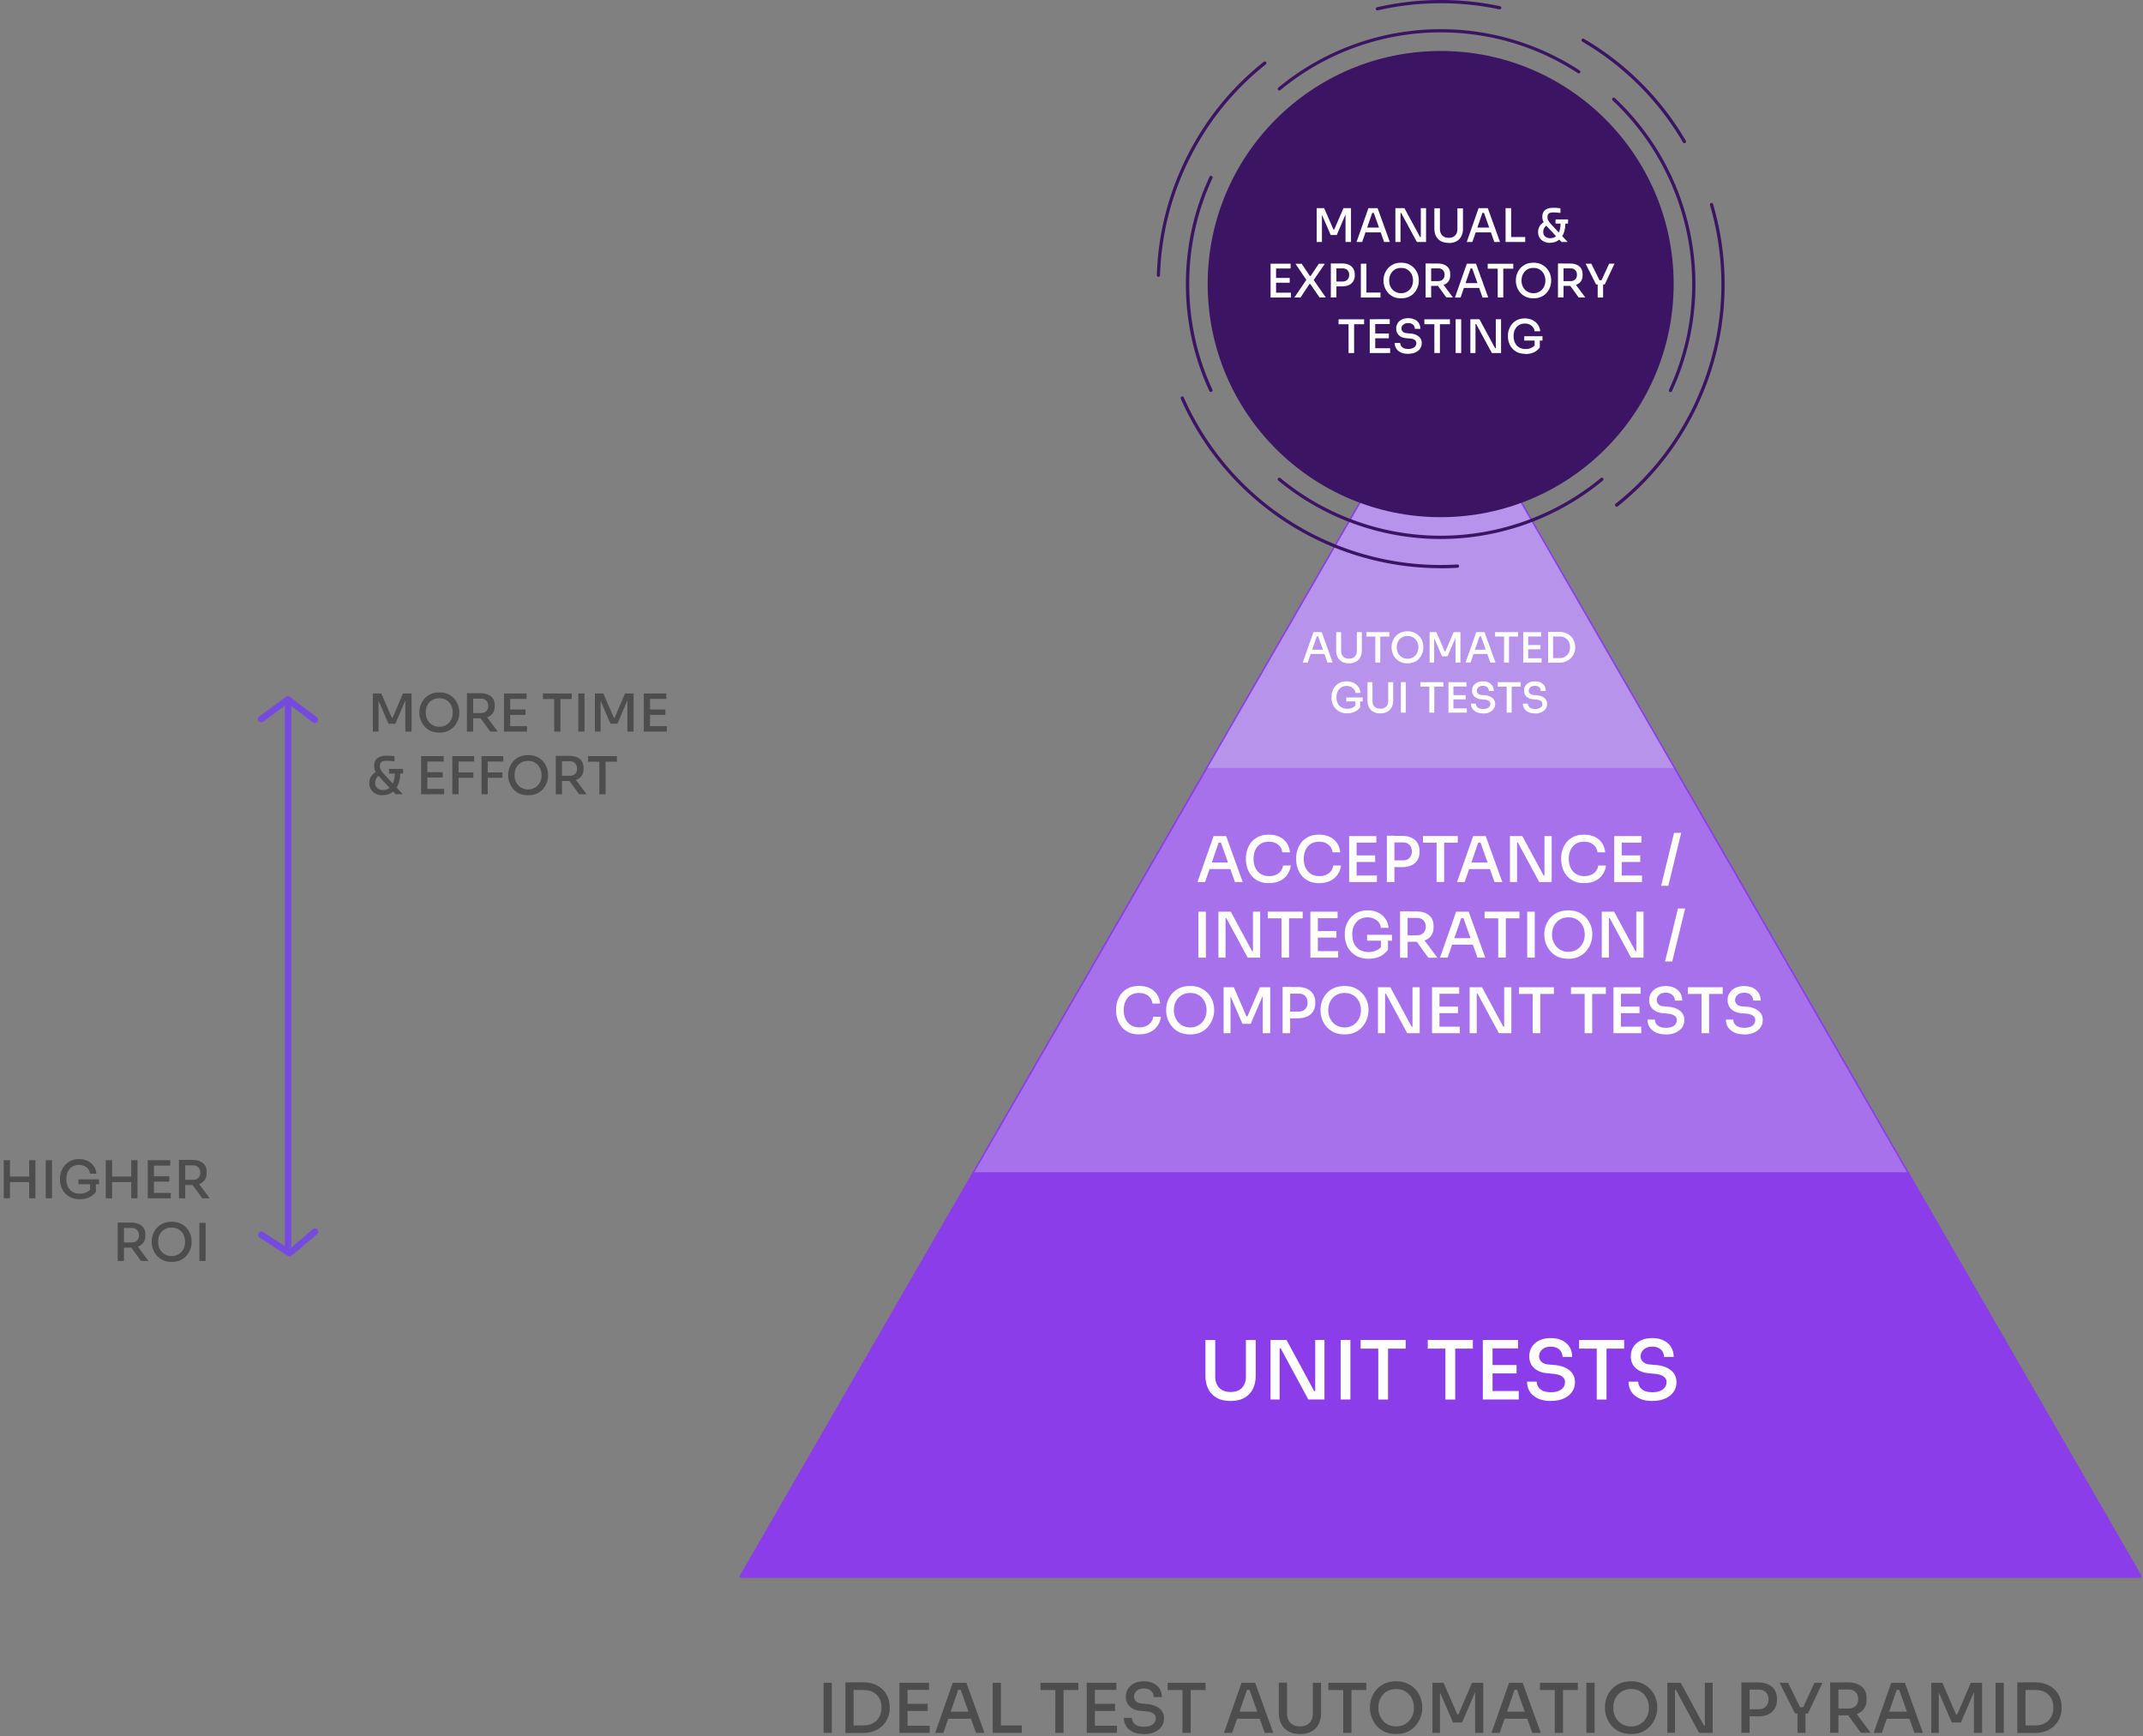
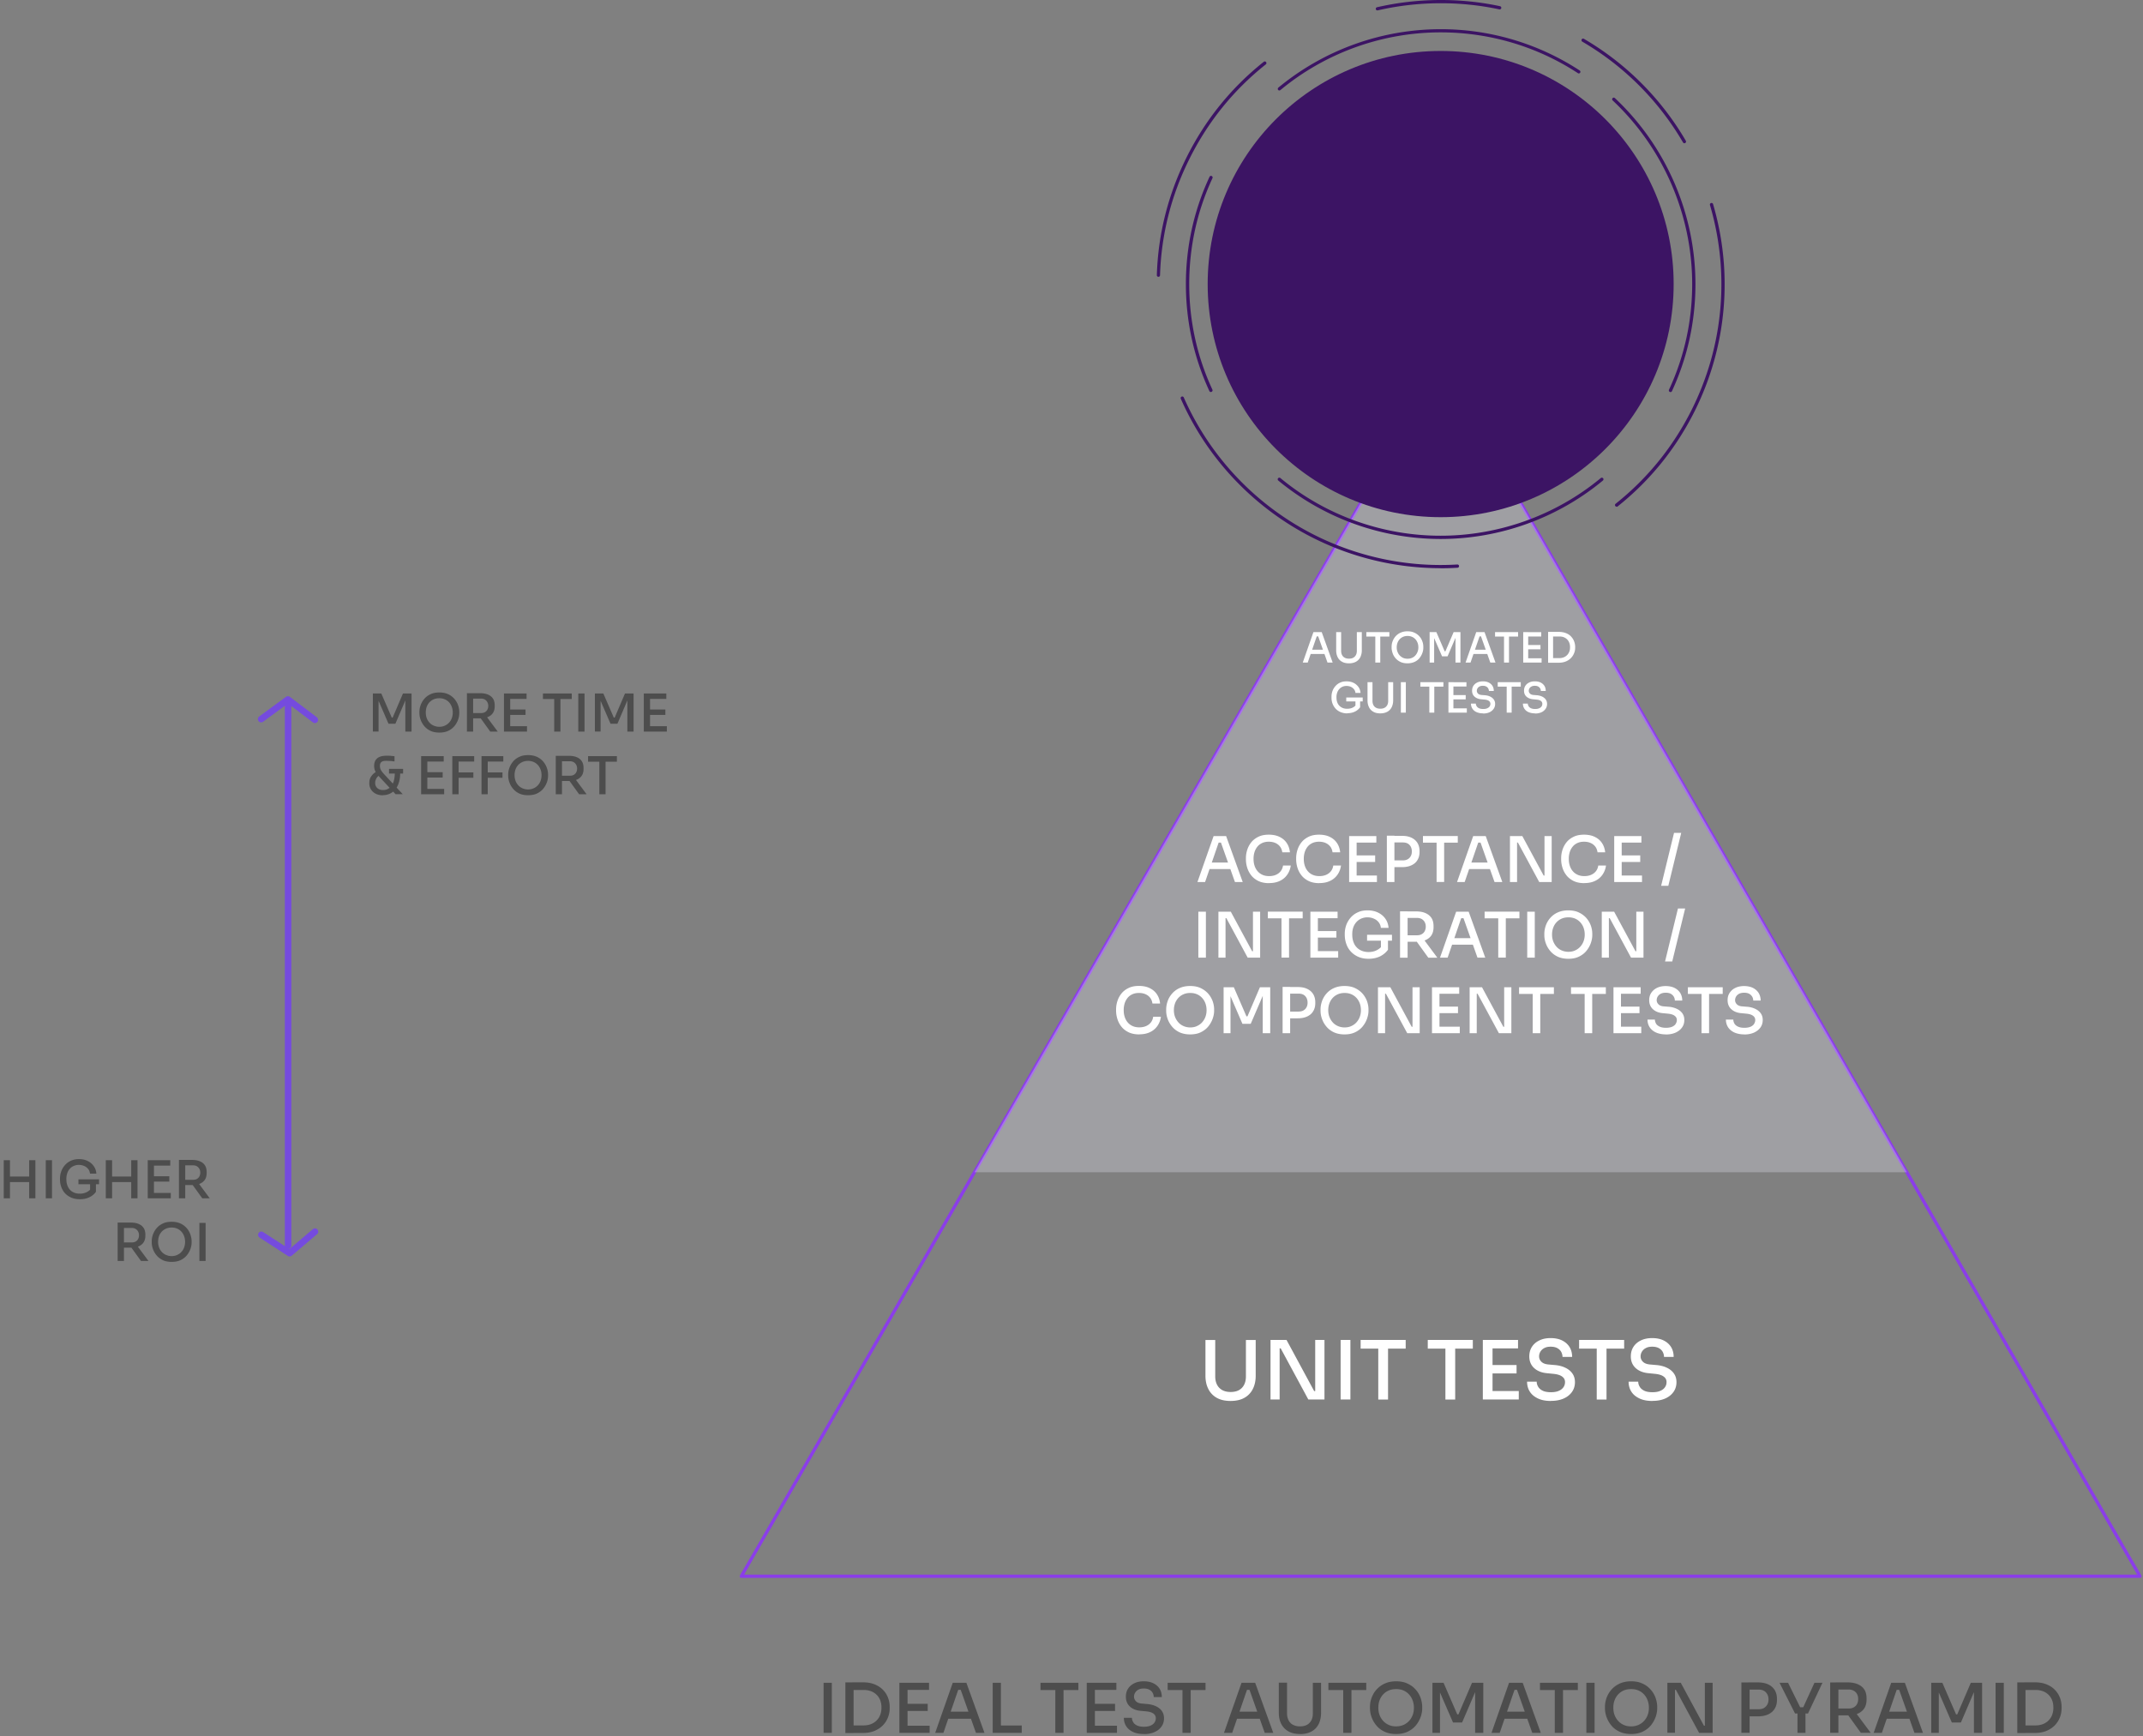
<svg xmlns="http://www.w3.org/2000/svg" width="500" height="405" fill="none">
  <rect width="100%" height="100%" fill="#808080" stroke="none" />
-   <path d="M336.133 84.988 499.3 367.726H172.965L336.133 84.988Z" fill="#8B3DE9" />
  <path d="M499.3 368.107H172.964a.37.37 0 0 1-.328-.19.377.377 0 0 1 0-.381L335.804 84.799c.138-.242.518-.242.657 0l163.168 282.737a.377.377 0 0 1 0 .381.373.373 0 0 1-.329.19Zm-325.696-.761h325.022L336.132 85.75 173.621 367.346h-.017Z" fill="#8B3DE9" />
  <path opacity=".31" d="m336.133 84.988-108.79 188.486h217.58L336.133 84.988Z" fill="#E6E5F2" />
-   <path d="m336.133 84.988 54.36 94.183H281.772l54.361-94.183Z" fill="#B793EC" />
  <path d="M287.115 326.835c-1.279 0-2.351-.242-3.216-.726a4.82 4.82 0 0 1-1.971-2.058c-.449-.883-.674-1.92-.674-3.097v-8.337h2.282v8.528c0 .709.139 1.332.415 1.885.277.554.692.969 1.21 1.263.519.294 1.194.449 1.954.449.761 0 1.418-.138 1.954-.432a2.936 2.936 0 0 0 1.21-1.263c.277-.553.415-1.176.415-1.902v-8.528h2.283v8.337c0 1.177-.225 2.214-.675 3.097a4.81 4.81 0 0 1-1.971 2.058c-.864.484-1.936.726-3.233.726h.017ZM296.435 326.491v-13.889h3.734l6.45 11.935h.622l-.38.345v-12.28h2.161v13.889h-3.769l-6.45-11.935h-.622l.38-.346v12.281h-2.126ZM312.791 326.491v-13.889h2.282v13.889h-2.282ZM317.46 314.625v-2.023h10.512v2.023H317.46Zm4.115 11.883v-12.263h2.282v12.263h-2.282ZM333.125 314.625v-2.023h10.512v2.023h-10.512Zm4.115 11.883v-12.263h2.282v12.263h-2.282ZM345.972 326.491v-13.889h2.265v13.889h-2.265Zm1.884-11.918v-1.971h6.329v1.971h-6.329Zm0 5.847v-1.972h5.983v1.972h-5.983Zm0 6.071v-1.972h6.501v1.972h-6.501ZM361.844 326.836c-1.193 0-2.196-.19-3.026-.588-.83-.398-1.469-.917-1.884-1.592-.433-.674-.64-1.453-.64-2.317h2.248c0 .397.103.778.328 1.159.208.38.571.691 1.038.934.484.242 1.141.363 1.953.363.744 0 1.366-.104 1.85-.329.485-.207.848-.501 1.09-.865.242-.363.346-.743.346-1.176 0-.536-.225-.969-.692-1.297-.45-.329-1.141-.536-2.058-.623l-1.383-.138c-1.279-.104-2.299-.502-3.06-1.194-.761-.692-1.141-1.608-1.141-2.733 0-.865.207-1.608.622-2.248.415-.64.986-1.125 1.746-1.488.744-.363 1.626-.536 2.611-.536.986 0 1.902.173 2.646.536.743.363 1.331.865 1.746 1.522.415.658.622 1.436.622 2.335h-2.247c0-.397-.104-.795-.294-1.158-.19-.364-.502-.658-.899-.883-.398-.224-.934-.346-1.556-.346-.623 0-1.107.104-1.505.329a2.222 2.222 0 0 0-.899.83c-.207.346-.311.71-.311 1.107 0 .467.173.882.536 1.246.363.363.899.571 1.643.64l1.365.121c.969.069 1.816.277 2.542.622.709.329 1.28.779 1.677 1.35.398.553.605 1.228.605 2.023 0 .865-.224 1.626-.691 2.284-.467.657-1.107 1.176-1.937 1.539-.83.363-1.798.554-2.922.554l-.069.017ZM368.432 314.625v-2.023h10.512v2.023h-10.512Zm4.115 11.883v-12.263h2.282v12.263h-2.282ZM385.532 326.836c-1.193 0-2.196-.19-3.026-.588-.83-.398-1.47-.917-1.885-1.592-.432-.674-.64-1.453-.64-2.317h2.248c0 .397.104.778.329 1.159.207.38.57.691 1.037.934.484.242 1.141.363 1.954.363.743 0 1.366-.104 1.85-.329.484-.207.847-.501 1.089-.865.242-.363.346-.743.346-1.176 0-.536-.225-.969-.692-1.297-.449-.329-1.141-.536-2.057-.623l-1.383-.138c-1.28-.104-2.3-.502-3.061-1.194-.76-.692-1.141-1.608-1.141-2.733 0-.865.208-1.608.623-2.248.415-.64.985-1.125 1.746-1.488.743-.363 1.625-.536 2.611-.536.985 0 1.902.173 2.645.536.744.363 1.331.865 1.746 1.522.415.658.623 1.436.623 2.335h-2.248c0-.397-.104-.795-.294-1.158-.19-.364-.501-.658-.899-.883-.398-.224-.934-.346-1.556-.346s-1.107.104-1.504.329a2.216 2.216 0 0 0-.899.83 2.1 2.1 0 0 0-.312 1.107c0 .467.173.882.536 1.246.364.363.9.571 1.643.64l1.366.121c.968.069 1.815.277 2.542.622.709.329 1.279.779 1.677 1.35.397.553.605 1.228.605 2.023 0 .865-.225 1.626-.692 2.284-.467.657-1.106 1.176-1.936 1.539-.83.363-1.798.554-2.922.554l-.069.017ZM279.386 205.775l3.769-10.724h2.922l3.873 10.724h-1.815l-3.389-9.548.726.346h-1.781l.761-.346-3.285 9.548h-1.781Zm2.438-3.027.553-1.522h4.495l.571 1.522h-5.619ZM296.106 206.035c-.985 0-1.815-.173-2.507-.502-.692-.346-1.245-.778-1.677-1.332a5.416 5.416 0 0 1-.934-1.798 6.571 6.571 0 0 1-.294-1.869v-.328c0-.657.104-1.315.312-1.955.207-.64.518-1.228.951-1.764.432-.536.985-.951 1.659-1.28.675-.329 1.487-.484 2.421-.484.934 0 1.815.173 2.507.519.709.346 1.262.813 1.677 1.435.415.623.657 1.332.744 2.162h-1.781c-.087-.553-.26-1.003-.553-1.366a2.794 2.794 0 0 0-1.107-.83c-.45-.191-.951-.277-1.504-.277-.554 0-1.09.104-1.539.311-.45.208-.813.485-1.107.848a3.85 3.85 0 0 0-.674 1.262 5.202 5.202 0 0 0-.225 1.592c0 .571.069 1.072.225 1.557.156.484.38.916.692 1.279.311.381.691.658 1.141.865.449.208.985.312 1.573.312.865 0 1.591-.208 2.179-.64.588-.433.951-1.038 1.072-1.834h1.798a4.794 4.794 0 0 1-.761 2.059 4.31 4.31 0 0 1-1.694 1.487c-.709.363-1.574.554-2.594.554v.017ZM307.829 206.035c-.986 0-1.816-.173-2.507-.502-.692-.346-1.245-.778-1.677-1.332a5.398 5.398 0 0 1-.934-1.798 6.571 6.571 0 0 1-.294-1.869v-.328c0-.657.104-1.315.311-1.955.208-.64.519-1.228.951-1.764.432-.536.986-.951 1.66-1.28.674-.329 1.487-.484 2.421-.484.933 0 1.815.173 2.507.519.709.346 1.262.813 1.677 1.435.415.623.657 1.332.743 2.162h-1.781c-.086-.553-.259-1.003-.553-1.366a2.797 2.797 0 0 0-1.106-.83c-.45-.191-.951-.277-1.505-.277-.553 0-1.089.104-1.538.311-.45.208-.813.485-1.107.848a3.83 3.83 0 0 0-.674 1.262 5.202 5.202 0 0 0-.225 1.592c0 .571.069 1.072.225 1.557.155.484.38.916.691 1.279a3.12 3.12 0 0 0 1.141.865c.45.208.986.312 1.574.312.864 0 1.591-.208 2.178-.64.588-.433.951-1.038 1.072-1.834h1.799a4.794 4.794 0 0 1-.761 2.059 4.305 4.305 0 0 1-1.695 1.487c-.709.363-1.573.554-2.593.554v.017ZM314.779 205.775v-10.724h1.747v10.724h-1.747Zm1.453-9.202v-1.522h4.893v1.522h-4.893Zm0 4.514v-1.522h4.616v1.522h-4.616Zm0 4.688v-1.522h5.031v1.522h-5.031ZM323.58 205.776v-10.811h1.764v10.811h-1.764Zm1.47-3.512v-1.539h2.23c.467 0 .865-.087 1.176-.277a1.73 1.73 0 0 0 .709-.744c.173-.311.242-.674.242-1.072s-.087-.779-.242-1.09c-.173-.311-.398-.571-.709-.744-.311-.173-.692-.259-1.176-.259h-2.23v-1.54h2.023c.899 0 1.642.139 2.247.433.606.294 1.072.692 1.401 1.228.311.519.484 1.142.484 1.868v.242c0 .709-.156 1.332-.484 1.868-.311.536-.778.934-1.401 1.228-.622.294-1.365.433-2.247.433h-2.023v-.035ZM332 196.592v-1.557h8.126v1.557H332Zm3.181 9.167v-9.461h1.764v9.461h-1.764ZM339.954 205.775l3.769-10.724h2.922l3.873 10.724h-1.815l-3.389-9.548.726.346h-1.781l.761-.346-3.285 9.548h-1.781Zm2.438-3.027.553-1.522h4.496l.57 1.522h-5.619ZM352.299 205.775v-10.724h2.887l4.98 9.219h.484l-.294.26v-9.479h1.677v10.724h-2.905l-4.979-9.219h-.484l.294-.26v9.479h-1.66ZM369.658 206.035c-.986 0-1.816-.173-2.507-.502-.692-.346-1.245-.778-1.677-1.332a5.398 5.398 0 0 1-.934-1.798 6.571 6.571 0 0 1-.294-1.869v-.328c0-.657.104-1.315.311-1.955.208-.64.519-1.228.951-1.764.433-.536.986-.951 1.66-1.28.674-.329 1.487-.484 2.421-.484.933 0 1.815.173 2.507.519.709.346 1.262.813 1.677 1.435.415.623.657 1.332.743 2.162h-1.78c-.087-.553-.26-1.003-.554-1.366a2.797 2.797 0 0 0-1.106-.83c-.45-.191-.951-.277-1.505-.277-.553 0-1.089.104-1.538.311-.45.208-.813.485-1.107.848a3.83 3.83 0 0 0-.674 1.262 5.202 5.202 0 0 0-.225 1.592c0 .571.069 1.072.225 1.557.155.484.38.916.691 1.279.312.381.692.658 1.142.865.449.208.985.312 1.573.312.864 0 1.591-.208 2.179-.64.587-.433.95-1.038 1.071-1.834h1.799a4.794 4.794 0 0 1-.761 2.059 4.305 4.305 0 0 1-1.695 1.487c-.708.363-1.573.554-2.593.554v.017ZM376.626 205.775v-10.724h1.746v10.724h-1.746Zm1.452-9.202v-1.522h4.893v1.522h-4.893Zm0 4.514v-1.522h4.617v1.522h-4.617Zm0 4.688v-1.522h5.032v1.522h-5.032ZM387.571 206.659l3.009-12.35h1.677l-3.009 12.35h-1.677ZM279.594 223.419v-10.724h1.763v10.724h-1.763ZM284.279 223.419v-10.724h2.888l4.979 9.22h.484l-.293.259v-9.479h1.677v10.724h-2.905l-4.98-9.219h-.484l.294-.259v9.478h-1.66ZM295.812 214.236v-1.556h8.126v1.556h-8.126Zm3.181 9.168v-9.462h1.764v9.462h-1.764ZM305.736 223.419v-10.724h1.747v10.724h-1.747Zm1.453-9.202v-1.522h4.893v1.522h-4.893Zm0 4.515v-1.522h4.616v1.522h-4.616Zm0 4.687v-1.522h5.031v1.522h-5.031ZM319.326 223.678c-.882 0-1.66-.139-2.351-.433a5.238 5.238 0 0 1-1.747-1.193 4.955 4.955 0 0 1-1.089-1.782 6.283 6.283 0 0 1-.38-2.145v-.328c0-.675.121-1.332.346-1.989a5.763 5.763 0 0 1 1.037-1.747 4.796 4.796 0 0 1 1.677-1.228c.657-.312 1.418-.45 2.265-.45.917 0 1.729.173 2.438.519.709.346 1.297.83 1.712 1.435.432.606.674 1.315.743 2.128h-1.798a2.428 2.428 0 0 0-.536-1.332 2.85 2.85 0 0 0-1.124-.83 3.715 3.715 0 0 0-1.469-.294 3.64 3.64 0 0 0-1.453.294c-.432.19-.812.467-1.124.813a3.702 3.702 0 0 0-.726 1.245c-.173.484-.242 1.021-.242 1.626 0 .675.087 1.263.277 1.764.173.502.432.934.778 1.28.328.346.726.606 1.193.796a4.35 4.35 0 0 0 1.539.277c.778 0 1.452-.156 2.04-.485.588-.328 1.02-.726 1.314-1.245l-.45 1.712v-2.992h1.643v2.474c-.484.674-1.107 1.176-1.867 1.556-.761.364-1.66.554-2.663.554h.017Zm-.363-4.221v-1.383h5.81v1.383h-5.81ZM326.657 223.42v-10.811h1.764v10.811h-1.764Zm1.193-3.736v-1.488h2.784c.415 0 .778-.086 1.089-.259a1.71 1.71 0 0 0 .692-.709c.155-.312.242-.658.242-1.055 0-.398-.087-.744-.242-1.038-.156-.312-.398-.536-.692-.727a2.204 2.204 0 0 0-1.089-.259h-2.784v-1.522h2.559c.83 0 1.539.121 2.144.38.605.26 1.072.623 1.418 1.125.329.501.501 1.141.501 1.919v.243c0 .778-.172 1.418-.501 1.92-.346.501-.813.864-1.418 1.124-.605.242-1.314.363-2.144.363h-2.559v-.017Zm5.395 3.736-3.406-4.722h2.005l3.51 4.722h-2.109ZM335.977 223.419l3.769-10.724h2.922l3.873 10.724h-1.816l-3.388-9.548.726.346h-1.781l.761-.346-3.286 9.548H335.977Zm2.437-3.027.554-1.522h4.495l.571 1.522h-5.62ZM346.386 214.236v-1.556h8.126v1.556h-8.126Zm3.181 9.168v-9.462h1.764v9.462h-1.764ZM356.327 223.419v-10.724h1.764v10.724h-1.764ZM365.923 223.678c-.968 0-1.798-.173-2.507-.502-.709-.346-1.279-.778-1.746-1.349a5.671 5.671 0 0 1-1.02-1.799 5.579 5.579 0 0 1-.329-1.851v-.328c0-.64.121-1.298.346-1.938a5.392 5.392 0 0 1 1.038-1.764 5.016 5.016 0 0 1 1.746-1.28c.691-.311 1.521-.484 2.455-.484.934 0 1.764.155 2.455.484.692.329 1.28.761 1.747 1.28a5.776 5.776 0 0 1 1.054 1.764c.225.64.346 1.298.346 1.938v.328c0 .588-.121 1.211-.346 1.851a6.018 6.018 0 0 1-1.02 1.799c-.449.554-1.037 1.003-1.746 1.349-.709.346-1.539.502-2.49.502h.017Zm0-1.626c.588 0 1.124-.104 1.591-.329a3.557 3.557 0 0 0 1.21-.882c.329-.38.588-.796.761-1.28.173-.484.259-.986.259-1.522a4.62 4.62 0 0 0-.259-1.574 3.809 3.809 0 0 0-.761-1.28 3.534 3.534 0 0 0-1.193-.865c-.467-.207-1.003-.311-1.59-.311-.588 0-1.124.104-1.591.311a3.523 3.523 0 0 0-1.21.865 3.809 3.809 0 0 0-.761 1.28 4.62 4.62 0 0 0-.26 1.574c0 .536.087 1.055.26 1.522.173.467.432.9.761 1.28a3.4 3.4 0 0 0 1.21.882 3.894 3.894 0 0 0 1.591.329h-.018ZM373.722 223.419v-10.724h2.887l4.98 9.22h.484l-.294.259v-9.479h1.677v10.724h-2.905l-4.979-9.219h-.484l.294-.259v9.478h-1.66ZM388.487 224.303l3.009-12.35h1.677l-3.009 12.35h-1.677ZM265.813 241.32c-.985 0-1.815-.173-2.507-.502-.691-.345-1.245-.778-1.677-1.331a5.43 5.43 0 0 1-.934-1.799 6.57 6.57 0 0 1-.294-1.868v-.329c0-.657.104-1.315.312-1.955.207-.64.518-1.228.951-1.764.432-.536.985-.951 1.659-1.28.675-.329 1.487-.484 2.421-.484.934 0 1.816.173 2.507.519.709.346 1.262.813 1.677 1.435.415.623.657 1.332.744 2.163h-1.781c-.087-.554-.259-1.004-.553-1.367a2.794 2.794 0 0 0-1.107-.83c-.45-.19-.951-.277-1.504-.277-.554 0-1.09.104-1.539.311-.45.208-.813.485-1.107.848a3.844 3.844 0 0 0-.674 1.263 5.191 5.191 0 0 0-.225 1.591c0 .571.069 1.072.225 1.557.156.484.38.916.692 1.28.311.38.691.657 1.141.865.449.207.985.311 1.573.311.865 0 1.591-.208 2.179-.64.588-.433.951-1.038 1.072-1.834h1.798a4.794 4.794 0 0 1-.761 2.059 4.31 4.31 0 0 1-1.694 1.487c-.709.364-1.574.554-2.594.554v.017ZM277.692 241.322c-.968 0-1.798-.173-2.507-.501-.709-.346-1.28-.779-1.747-1.349a5.702 5.702 0 0 1-1.02-1.799 5.602 5.602 0 0 1-.328-1.851v-.329c0-.64.121-1.297.346-1.937.224-.64.57-1.228 1.037-1.764a5.022 5.022 0 0 1 1.746-1.28c.692-.312 1.522-.485 2.456-.485.933 0 1.763.156 2.455.485a5.504 5.504 0 0 1 1.746 1.28 5.76 5.76 0 0 1 1.055 1.764c.225.64.346 1.297.346 1.937v.329c0 .588-.121 1.211-.346 1.851a6.052 6.052 0 0 1-1.02 1.799c-.45.553-1.038 1.003-1.747 1.349-.709.346-1.538.501-2.489.501h.017Zm0-1.626c.588 0 1.124-.103 1.591-.328a3.604 3.604 0 0 0 1.21-.882c.328-.381.588-.796.761-1.28a4.47 4.47 0 0 0 .259-1.523c0-.57-.086-1.089-.259-1.574a3.835 3.835 0 0 0-.761-1.28 3.528 3.528 0 0 0-1.193-.864c-.467-.208-1.003-.312-1.591-.312-.588 0-1.124.104-1.591.312a3.54 3.54 0 0 0-1.21.864 3.835 3.835 0 0 0-.761 1.28 4.629 4.629 0 0 0-.259 1.574c0 .537.086 1.056.259 1.523.173.467.433.899.761 1.28.329.38.744.674 1.21.882a3.91 3.91 0 0 0 1.591.328h-.017ZM285.489 241.044V230.32h2.386l2.94 6.781h.242l2.904-6.781h2.404v10.724h-1.747v-9.15l.173.035-2.974 6.919h-1.936l-2.991-6.919.207-.035v9.15h-1.608ZM299.253 241.045v-10.811h1.764v10.811h-1.764Zm1.47-3.511v-1.54h2.23c.467 0 .865-.086 1.176-.276.311-.173.553-.433.709-.744.173-.312.242-.675.242-1.073a2.47 2.47 0 0 0-.242-1.089c-.173-.312-.398-.571-.709-.744-.311-.173-.692-.26-1.176-.26h-2.23v-1.539h2.023c.899 0 1.642.138 2.247.432s1.072.692 1.401 1.228c.311.519.484 1.142.484 1.869v.242c0 .709-.156 1.332-.484 1.868-.311.536-.778.934-1.401 1.228-.622.294-1.366.432-2.247.432h-2.023v-.034ZM313.708 241.322c-.969 0-1.799-.173-2.508-.501-.708-.346-1.279-.779-1.746-1.349a5.682 5.682 0 0 1-1.02-1.799 5.579 5.579 0 0 1-.329-1.851v-.329c0-.64.121-1.297.346-1.937a5.392 5.392 0 0 1 1.038-1.764 5.013 5.013 0 0 1 1.746-1.28c.692-.312 1.522-.485 2.455-.485.934 0 1.764.156 2.455.485.692.328 1.28.761 1.747 1.28a5.756 5.756 0 0 1 1.054 1.764c.225.64.346 1.297.346 1.937v.329c0 .588-.121 1.211-.346 1.851a6.008 6.008 0 0 1-1.02 1.799c-.449.553-1.037 1.003-1.746 1.349-.709.346-1.539.501-2.49.501h.018Zm0-1.626c.587 0 1.123-.103 1.59-.328a3.597 3.597 0 0 0 1.211-.882c.328-.381.587-.796.76-1.28.173-.485.26-.986.26-1.523 0-.57-.087-1.089-.26-1.574a3.833 3.833 0 0 0-.76-1.28 3.532 3.532 0 0 0-1.194-.864c-.466-.208-1.002-.312-1.59-.312-.588 0-1.124.104-1.591.312a3.53 3.53 0 0 0-1.21.864 3.819 3.819 0 0 0-.761 1.28 4.629 4.629 0 0 0-.259 1.574c0 .537.086 1.056.259 1.523.173.467.432.899.761 1.28.328.38.743.674 1.21.882a3.91 3.91 0 0 0 1.591.328h-.017ZM321.505 241.044V230.32h2.887l4.98 9.22h.484l-.294.259v-9.479h1.677v10.724h-2.904l-4.98-9.219h-.484l.294-.259v9.478h-1.66ZM334.109 241.044V230.32h1.747v10.724h-1.747Zm1.453-9.202v-1.522h4.893v1.522h-4.893Zm0 4.515v-1.522h4.616v1.522h-4.616Zm0 4.687v-1.522h5.031v1.522h-5.031ZM342.893 241.044V230.32h2.887l4.98 9.22h.484l-.294.259v-9.479h1.677v10.724h-2.905l-4.979-9.219h-.485l.294-.259v9.478H342.893ZM354.426 231.877v-1.557h8.126v1.557h-8.126Zm3.181 9.167v-9.461h1.764v9.461h-1.764ZM366.546 231.877v-1.557h8.126v1.557h-8.126Zm3.181 9.167v-9.461h1.764v9.461h-1.764ZM376.453 241.044V230.32h1.746v10.724h-1.746Zm1.453-9.202v-1.522h4.893v1.522h-4.893Zm0 4.515v-1.522h4.616v1.522h-4.616Zm0 4.687v-1.522h5.031v1.522h-5.031ZM388.712 241.321c-.916 0-1.694-.156-2.351-.45-.64-.294-1.124-.709-1.47-1.228a3.297 3.297 0 0 1-.501-1.782h1.729c0 .312.086.606.242.9.155.294.432.536.812.726.381.19.882.294 1.522.294.57 0 1.055-.086 1.435-.242.38-.173.657-.38.83-.657.173-.277.277-.571.277-.917 0-.415-.173-.744-.536-1.003-.346-.26-.882-.415-1.591-.485l-1.072-.103c-.986-.069-1.781-.381-2.369-.917-.588-.536-.882-1.245-.882-2.11 0-.675.156-1.246.484-1.73a3.295 3.295 0 0 1 1.349-1.159c.571-.277 1.245-.415 2.006-.415.761 0 1.469.138 2.04.415.571.277 1.02.675 1.349 1.176.311.502.484 1.107.484 1.799h-1.729a1.76 1.76 0 0 0-.225-.882 1.888 1.888 0 0 0-.692-.692c-.311-.173-.709-.259-1.21-.259s-.864.086-1.176.242c-.311.173-.536.38-.691.64a1.65 1.65 0 0 0-.242.847c0 .364.138.692.415.969.276.277.691.45 1.262.484l1.054.087a5.413 5.413 0 0 1 1.954.484c.554.26.986.606 1.297 1.038.311.432.467.951.467 1.557 0 .674-.173 1.262-.536 1.764-.363.502-.865.899-1.504 1.194-.64.276-1.401.432-2.248.432l.017-.017ZM393.812 231.877v-1.557h8.127v1.557h-8.127Zm3.182 9.167v-9.461h1.764v9.461h-1.764ZM407.005 241.321c-.916 0-1.694-.156-2.351-.45-.64-.294-1.124-.709-1.47-1.228a3.297 3.297 0 0 1-.501-1.782h1.729c0 .312.086.606.242.9.155.294.432.536.812.726.381.19.882.294 1.522.294.57 0 1.055-.086 1.435-.242.38-.173.657-.38.83-.657.173-.277.277-.571.277-.917 0-.415-.173-.744-.536-1.003-.346-.26-.882-.415-1.591-.485l-1.072-.103c-.986-.069-1.781-.381-2.369-.917-.588-.536-.882-1.245-.882-2.11 0-.675.156-1.246.484-1.73a3.295 3.295 0 0 1 1.349-1.159c.571-.277 1.245-.415 2.006-.415.761 0 1.469.138 2.04.415.571.277 1.02.675 1.349 1.176.311.502.484 1.107.484 1.799h-1.729a1.76 1.76 0 0 0-.225-.882 1.888 1.888 0 0 0-.692-.692c-.311-.173-.709-.259-1.21-.259s-.865.086-1.176.242c-.311.173-.536.38-.691.64a1.65 1.65 0 0 0-.242.847c0 .364.138.692.415.969.276.277.691.45 1.262.484l1.054.087a5.413 5.413 0 0 1 1.954.484c.554.26.986.606 1.297 1.038.311.432.467.951.467 1.557 0 .674-.173 1.262-.536 1.764-.363.502-.865.899-1.504 1.194-.64.276-1.401.432-2.248.432l.017-.017Z" fill="#fff" />
  <path d="M192.157 404.261v-11.675h1.919v11.675h-1.919ZM197.24 404.312v-11.814h1.919v11.814h-1.919Zm1.591 0v-1.782h2.663c.657 0 1.227-.104 1.746-.311a3.871 3.871 0 0 0 1.314-.865c.363-.363.64-.813.83-1.315a4.62 4.62 0 0 0 .277-1.643c0-.623-.087-1.193-.277-1.695a3.623 3.623 0 0 0-.83-1.297 3.819 3.819 0 0 0-1.314-.848 5 5 0 0 0-1.746-.294h-2.663v-1.782h2.507c1.055 0 1.971.156 2.749.485.778.311 1.435.744 1.954 1.297a5.142 5.142 0 0 1 1.158 1.834c.26.674.381 1.383.381 2.11v.346a5.83 5.83 0 0 1-.381 2.058 5.467 5.467 0 0 1-1.158 1.851c-.519.553-1.176.986-1.954 1.332-.778.328-1.694.501-2.749.501h-2.507v.018ZM209.845 404.261v-11.675h1.902v11.675h-1.902Zm1.59-10.015v-1.66h5.326v1.66h-5.326Zm0 4.913v-1.661h5.015v1.661h-5.015Zm0 5.102v-1.66h5.464v1.66h-5.464ZM218.196 404.261l4.098-11.675h3.181l4.219 11.675h-1.988l-3.683-10.395.778.363h-1.936l.83-.363-3.579 10.395h-1.92Zm2.646-3.286.605-1.661h4.893l.622 1.661h-6.12ZM231.613 404.261v-11.675h1.919v11.675h-1.919Zm1.591 0v-1.712h5.187v1.712h-5.187ZM242.766 394.281v-1.695h8.835v1.695h-8.835Zm3.458 9.98V393.97h1.919v10.291h-1.919ZM253.555 404.261v-11.675h1.902v11.675h-1.902Zm1.59-10.015v-1.66h5.326v1.66h-5.326Zm0 4.913v-1.661h5.015v1.661h-5.015Zm0 5.102v-1.66h5.464v1.66h-5.464ZM266.885 404.536c-1.003 0-1.85-.155-2.542-.484-.691-.329-1.227-.778-1.59-1.349s-.536-1.211-.536-1.937h1.884c0 .328.087.657.277.968.173.329.467.588.882.796.415.208.951.311 1.642.311.623 0 1.142-.086 1.557-.276.415-.173.708-.416.916-.727.19-.294.294-.623.294-.986 0-.45-.19-.813-.571-1.09-.38-.276-.951-.449-1.729-.518l-1.158-.104c-1.072-.087-1.937-.415-2.576-1.003-.64-.589-.951-1.35-.951-2.301 0-.726.173-1.349.518-1.885.346-.537.83-.952 1.47-1.263.622-.311 1.366-.45 2.196-.45.83 0 1.591.156 2.213.45.622.311 1.124.726 1.47 1.28.345.553.518 1.193.518 1.955h-1.884c0-.346-.087-.658-.242-.969a1.857 1.857 0 0 0-.761-.744c-.346-.19-.778-.294-1.314-.294s-.934.087-1.262.277a1.886 1.886 0 0 0-.761.709 1.811 1.811 0 0 0-.259.934c0 .398.155.744.449 1.055.294.312.761.485 1.366.536l1.158.104c.813.069 1.539.242 2.127.519.588.277 1.072.657 1.401 1.124.328.467.501 1.038.501 1.695 0 .727-.19 1.367-.588 1.92-.38.554-.933.986-1.625 1.298-.692.311-1.522.467-2.455.467l-.035-.018ZM272.436 394.281v-1.695h8.835v1.695h-8.835Zm3.458 9.98V393.97h1.919v10.291h-1.919ZM285.576 404.261l4.098-11.675h3.181l4.219 11.675h-1.988l-3.683-10.395.778.363h-1.936l.829-.363-3.579 10.395h-1.919Zm2.646-3.286.605-1.661h4.893l.622 1.661h-6.12ZM303.316 404.536c-1.072 0-1.971-.208-2.714-.623a4.1 4.1 0 0 1-1.66-1.729c-.381-.744-.571-1.609-.571-2.612v-7.006h1.919v7.161c0 .606.121 1.125.346 1.592.242.467.571.813 1.02 1.055.45.242 1.003.38 1.643.38.64 0 1.193-.121 1.642-.363.45-.242.778-.588 1.021-1.055.242-.467.345-.986.345-1.591v-7.161h1.92v7.005c0 .986-.191 1.868-.554 2.612-.38.744-.916 1.332-1.66 1.73-.726.415-1.625.622-2.714.622l.017-.017ZM309.938 394.281v-1.695h8.836v1.695h-8.836Zm3.459 9.98V393.97h1.919v10.291h-1.919ZM325.741 404.536c-1.055 0-1.971-.19-2.732-.553-.76-.363-1.4-.848-1.902-1.47a6.329 6.329 0 0 1-1.106-1.955 6.088 6.088 0 0 1-.363-2.006v-.346c0-.709.121-1.401.38-2.11.259-.71.623-1.35 1.141-1.92a5.79 5.79 0 0 1 1.902-1.402c.761-.345 1.66-.536 2.68-.536 1.02 0 1.919.173 2.663.536a5.549 5.549 0 0 1 1.902 1.402 5.779 5.779 0 0 1 1.141 1.92c.242.709.38 1.401.38 2.11v.346c0 .64-.121 1.314-.363 2.006a6.694 6.694 0 0 1-1.106 1.955c-.502.605-1.124 1.089-1.902 1.47-.761.363-1.677.553-2.715.553Zm0-1.781c.64 0 1.21-.121 1.729-.346a4.08 4.08 0 0 0 1.314-.951c.363-.398.64-.865.83-1.384.19-.519.277-1.073.277-1.661 0-.622-.104-1.193-.294-1.712a4.161 4.161 0 0 0-.83-1.384 3.884 3.884 0 0 0-1.297-.934c-.519-.225-1.089-.329-1.729-.329-.64 0-1.21.104-1.729.329a3.787 3.787 0 0 0-1.314.934c-.363.398-.64.865-.83 1.384-.19.519-.277 1.107-.277 1.712 0 .588.087 1.142.277 1.661.19.519.467.986.83 1.384.363.397.795.726 1.314.951.519.242 1.089.346 1.729.346ZM334.214 404.261v-11.675h2.593l3.199 7.368h.277l3.164-7.368h2.628v11.675h-1.902v-9.963l.19.035-3.233 7.524h-2.109l-3.268-7.524.224-.035v9.963h-1.763ZM347.994 404.261l4.098-11.675h3.181l4.219 11.675h-1.988l-3.683-10.395.778.363h-1.937l.83-.363-3.579 10.395h-1.919Zm2.646-3.286.605-1.661h4.893l.622 1.661h-6.12ZM359.302 394.281v-1.695h8.835v1.695h-8.835Zm3.458 9.98V393.97h1.919v10.291h-1.919ZM370.126 404.261v-11.675h1.919v11.675h-1.919ZM380.569 404.536c-1.054 0-1.971-.19-2.732-.553-.76-.363-1.4-.848-1.902-1.47a6.329 6.329 0 0 1-1.106-1.955 6.088 6.088 0 0 1-.363-2.006v-.346c0-.709.121-1.401.38-2.11a5.8 5.8 0 0 1 3.043-3.322c.761-.345 1.66-.536 2.68-.536 1.02 0 1.919.173 2.663.536a5.549 5.549 0 0 1 1.902 1.402 5.762 5.762 0 0 1 1.141 1.92c.242.709.38 1.401.38 2.11v.346c0 .64-.121 1.314-.363 2.006a6.694 6.694 0 0 1-1.106 1.955c-.502.605-1.124 1.089-1.902 1.47-.761.363-1.677.553-2.715.553Zm0-1.781a4.28 4.28 0 0 0 1.729-.346 4.08 4.08 0 0 0 1.314-.951c.363-.398.64-.865.83-1.384.19-.519.277-1.073.277-1.661 0-.622-.104-1.193-.294-1.712a4.161 4.161 0 0 0-.83-1.384 3.884 3.884 0 0 0-1.297-.934c-.518-.225-1.089-.329-1.729-.329-.639 0-1.21.104-1.729.329a3.796 3.796 0 0 0-1.314.934c-.363.398-.64.865-.83 1.384-.19.519-.276 1.107-.276 1.712 0 .588.086 1.142.276 1.661.19.519.467.986.83 1.384.363.397.796.726 1.314.951.519.242 1.09.346 1.729.346ZM389.024 404.261v-11.675h3.13l5.411 10.015h.536l-.328.294v-10.309h1.815v11.675h-3.164l-5.412-10.032h-.518l.311-.294v10.309h-1.798l.017.017ZM406.297 404.258v-11.745h1.919v11.745h-1.919Zm1.591-3.823v-1.677h2.42c.519 0 .934-.104 1.262-.294.329-.191.588-.467.778-.813.191-.346.277-.744.277-1.177 0-.432-.086-.847-.277-1.193-.19-.346-.432-.623-.778-.813-.328-.19-.76-.294-1.262-.294h-2.42v-1.678h2.213c.968 0 1.781.156 2.455.467.657.311 1.176.761 1.521 1.332.346.571.519 1.245.519 2.041v.259c0 .779-.173 1.453-.519 2.024-.345.571-.847 1.021-1.521 1.332-.674.311-1.487.467-2.455.467h-2.213v.017ZM418.815 399.747l-3.614-7.161h1.989l2.904 5.881-.553-.173h1.694l-.587.173 2.697-5.881h1.867l-3.371 7.161h-3.026Zm.57 4.514v-4.843h1.868v4.843h-1.868ZM427.011 404.258v-11.745h1.919v11.745h-1.919Zm1.297-4.065v-1.608h3.043c.449 0 .847-.087 1.175-.277.329-.19.588-.45.761-.778.173-.329.259-.71.259-1.159 0-.45-.086-.813-.259-1.142a1.93 1.93 0 0 0-.761-.778 2.314 2.314 0 0 0-1.175-.294h-3.043v-1.661h2.783c.899 0 1.677.138 2.334.415.657.277 1.176.675 1.539 1.228.363.537.536 1.246.536 2.093v.26c0 .847-.19 1.556-.553 2.093a3.271 3.271 0 0 1-1.539 1.21c-.657.26-1.435.398-2.317.398h-2.783Zm5.861 4.065-3.7-5.137h2.178l3.821 5.137h-2.299ZM437.16 404.261l4.098-11.675h3.181l4.219 11.675h-1.988l-3.683-10.395.778.363h-1.936l.829-.363-3.579 10.395h-1.919Zm2.646-3.286.605-1.661h4.893l.622 1.661h-6.12ZM450.594 404.261v-11.675h2.593l3.199 7.368h.277l3.164-7.368h2.628v11.675h-1.902v-9.963l.19.035-3.233 7.524h-2.11l-3.267-7.524.224-.035v9.963h-1.763ZM465.603 404.261v-11.675h1.919v11.675h-1.919ZM470.668 404.312v-11.814h1.919v11.814h-1.919Zm1.591 0v-1.782h2.662c.657 0 1.228-.104 1.747-.311a3.881 3.881 0 0 0 1.314-.865 3.71 3.71 0 0 0 .83-1.315 4.62 4.62 0 0 0 .276-1.643c0-.623-.086-1.193-.276-1.695a3.637 3.637 0 0 0-.83-1.297 3.828 3.828 0 0 0-1.314-.848 5.005 5.005 0 0 0-1.747-.294h-2.662v-1.782h2.507c1.054 0 1.971.156 2.749.485.778.311 1.435.744 1.954 1.297a5.156 5.156 0 0 1 1.158 1.834c.26.674.381 1.383.381 2.11v.346a5.83 5.83 0 0 1-.381 2.058 5.482 5.482 0 0 1-1.158 1.851c-.519.553-1.176.986-1.954 1.332-.778.328-1.695.501-2.749.501h-2.507v.018Z" fill="#4D4D4D" />
  <path d="m303.955 154.578 2.49-7.109h1.936l2.559 7.109h-1.21l-2.248-6.331.484.225h-1.175l.501-.225-2.178 6.331h-1.159Zm1.608-2.007.363-1.003h2.974l.38 1.003h-3.717ZM314.744 154.751c-.657 0-1.21-.121-1.642-.381a2.363 2.363 0 0 1-1.003-1.055c-.225-.45-.346-.986-.346-1.591v-4.255h1.158v4.359c0 .363.07.691.208.968.138.277.346.502.622.64.277.156.605.225 1.003.225.398 0 .726-.069 1.003-.225.277-.155.467-.363.622-.64.139-.277.208-.605.208-.968v-4.359h1.158v4.255a3.6 3.6 0 0 1-.345 1.591c-.225.45-.571.813-1.003 1.055-.45.242-.986.381-1.643.381ZM318.79 148.507v-1.038h5.377v1.038h-5.377Zm2.092 6.071v-6.262h1.159v6.262h-1.159ZM328.404 154.75c-.64 0-1.193-.104-1.66-.329a3.494 3.494 0 0 1-1.158-.882 3.423 3.423 0 0 1-.675-1.194c-.138-.432-.224-.83-.224-1.228v-.207c0-.433.069-.865.224-1.28.156-.433.381-.813.692-1.176a3.42 3.42 0 0 1 1.158-.848 3.941 3.941 0 0 1 1.626-.329c.622 0 1.158.104 1.625.329a3.41 3.41 0 0 1 1.158.848 3.5 3.5 0 0 1 .692 1.176c.156.432.225.865.225 1.28v.207c0 .398-.069.796-.225 1.228-.156.433-.38.831-.674 1.194a3.14 3.14 0 0 1-1.159.882 4.048 4.048 0 0 1-1.66.329h.035Zm0-1.073a2.56 2.56 0 0 0 1.055-.207c.311-.139.57-.329.795-.588a2.782 2.782 0 0 0 .674-1.851c0-.381-.052-.727-.173-1.038a2.628 2.628 0 0 0-.501-.848 2.394 2.394 0 0 0-.795-.57 2.544 2.544 0 0 0-1.055-.208 2.54 2.54 0 0 0-1.055.208c-.311.138-.57.328-.795.57a2.453 2.453 0 0 0-.502.848 2.977 2.977 0 0 0-.172 1.038c0 .363.051.692.172 1.003.121.311.277.605.502.848.225.242.484.432.795.588.311.138.657.207 1.055.207ZM333.556 154.578v-7.109h1.574l1.936 4.48h.173l1.919-4.48h1.591v7.109h-1.158v-6.054h.121l-1.971 4.601h-1.28l-1.988-4.584h.138v6.037h-1.072.017ZM341.941 154.578l2.49-7.109h1.937l2.559 7.109h-1.211l-2.247-6.331.484.225h-1.176l.501-.225-2.178 6.331h-1.159Zm1.608-2.007.363-1.003h2.974l.381 1.003h-3.718ZM348.823 148.507v-1.038h5.378v1.038h-5.378Zm2.092 6.071v-6.262h1.159v6.262h-1.159ZM355.394 154.578v-7.109h1.158v7.109h-1.158Zm.968-6.089v-1.003h3.233v1.003h-3.233Zm0 2.993v-1.004h3.06v1.004h-3.06Zm0 3.096v-1.003h3.32v1.003h-3.32ZM361.203 154.61v-7.196h1.159v7.196h-1.159Zm.968 0v-1.073h1.626c.397 0 .743-.069 1.054-.19.312-.121.571-.311.796-.536.224-.225.38-.502.501-.796.121-.311.173-.64.173-1.003 0-.381-.052-.727-.173-1.038a2.242 2.242 0 0 0-.501-.796 2.288 2.288 0 0 0-.796-.519c-.311-.121-.657-.173-1.054-.173h-1.626v-1.072h1.522c.64 0 1.193.104 1.677.294s.882.45 1.193.796c.311.328.553.709.709 1.124.156.415.242.848.242 1.28v.208c0 .415-.069.83-.242 1.245a3.35 3.35 0 0 1-.709 1.124 3.537 3.537 0 0 1-1.193.813c-.484.208-1.037.312-1.677.312h-1.522ZM314.347 166.425a3.947 3.947 0 0 1-1.556-.294 3.224 3.224 0 0 1-1.159-.795 3.744 3.744 0 0 1-.726-1.176 3.886 3.886 0 0 1-.242-1.419v-.207c0-.45.069-.883.225-1.315.155-.432.38-.813.691-1.159a3.07 3.07 0 0 1 1.107-.813c.432-.207.934-.294 1.504-.294.605 0 1.141.121 1.608.346.467.225.847.554 1.141.951.294.398.45.883.502 1.401h-1.193a1.566 1.566 0 0 0-.363-.882 2.15 2.15 0 0 0-.744-.553 2.542 2.542 0 0 0-.968-.19c-.346 0-.674.069-.951.19a2.094 2.094 0 0 0-.743.536 2.445 2.445 0 0 0-.485.83 3.04 3.04 0 0 0-.172 1.073c0 .432.051.83.172 1.159.121.346.294.622.519.847.225.225.484.398.795.519.312.121.64.173 1.021.173.518 0 .968-.104 1.348-.311a2.11 2.11 0 0 0 .865-.831l-.294 1.142v-1.972h1.089v1.626a3.15 3.15 0 0 1-1.245 1.021c-.518.242-1.089.363-1.763.363l.017.034Zm-.242-2.784v-.917h3.838v.917h-3.838ZM322.058 166.427c-.657 0-1.211-.121-1.643-.381a2.368 2.368 0 0 1-1.003-1.055c-.225-.45-.346-.986-.346-1.591v-4.255h1.159v4.358c0 .364.069.692.207.969.139.277.346.502.623.64.276.156.605.225 1.003.225.397 0 .726-.069 1.002-.225.277-.156.467-.363.623-.64.138-.277.207-.605.207-.969v-4.358h1.159v4.255c0 .605-.121 1.124-.346 1.591-.225.45-.571.813-1.003 1.055-.449.242-.985.381-1.642.381ZM326.848 166.254v-7.109h1.158v7.109h-1.158ZM331.395 160.182v-1.037h5.377v1.037h-5.377Zm2.092 6.072v-6.262h1.158v6.262h-1.158ZM337.947 166.254v-7.109h1.159v7.109h-1.159Zm.969-6.089v-1.003h3.233v1.003h-3.233Zm0 2.992v-1.003h3.06v1.003h-3.06Zm0 3.097v-1.004h3.319v1.004h-3.319ZM346.057 166.425c-.605 0-1.124-.103-1.556-.294a2.149 2.149 0 0 1-.968-.813 2.115 2.115 0 0 1-.329-1.176h1.141c0 .208.052.398.173.588.104.191.294.364.536.485.242.121.588.19 1.003.19.38 0 .692-.052.951-.173.242-.104.432-.259.553-.432.121-.173.173-.381.173-.606a.819.819 0 0 0-.346-.674c-.224-.173-.588-.277-1.054-.312l-.709-.069c-.657-.052-1.176-.259-1.574-.605-.397-.346-.588-.813-.588-1.401 0-.433.104-.831.312-1.142.207-.329.501-.571.881-.761.381-.19.83-.277 1.332-.277.501 0 .968.087 1.348.277.381.19.675.45.882.778.208.329.311.727.311 1.194h-1.141c0-.208-.052-.398-.155-.588-.104-.191-.26-.329-.467-.45-.208-.121-.467-.173-.795-.173-.329 0-.571.052-.779.173a1.131 1.131 0 0 0-.466.432 1.09 1.09 0 0 0-.156.571c0 .242.086.45.277.64.173.19.466.294.83.329l.691.052c.502.034.934.138 1.297.311.363.173.657.398.864.692.208.294.312.623.312 1.038 0 .432-.121.83-.363 1.159a2.367 2.367 0 0 1-.986.795c-.432.191-.916.277-1.487.277l.052-.035ZM349.445 160.182v-1.037h5.378v1.037h-5.378Zm2.092 6.072v-6.262h1.159v6.262h-1.159ZM358.177 166.425c-.605 0-1.124-.103-1.556-.294a2.154 2.154 0 0 1-.968-.813 2.115 2.115 0 0 1-.329-1.176h1.141c0 .208.052.398.173.588.104.191.294.364.536.485.242.121.588.19 1.003.19.381 0 .692-.052.951-.173.242-.104.432-.259.553-.432.121-.173.173-.381.173-.606a.819.819 0 0 0-.346-.674c-.224-.173-.587-.277-1.054-.312l-.709-.069c-.657-.052-1.176-.259-1.574-.605-.397-.346-.587-.813-.587-1.401 0-.433.103-.831.311-1.142.207-.329.501-.571.882-.761.38-.19.83-.277 1.331-.277s.968.087 1.349.277c.38.19.674.45.881.778.208.329.312.727.312 1.194h-1.142c0-.208-.051-.398-.155-.588-.104-.191-.259-.329-.467-.45-.207-.121-.467-.173-.795-.173-.329 0-.571.052-.778.173a1.134 1.134 0 0 0-.467.432 1.09 1.09 0 0 0-.156.571c0 .242.087.45.277.64.173.19.467.294.83.329l.691.052c.502.034.934.138 1.297.311.363.173.657.398.865.692.207.294.311.623.311 1.038 0 .432-.121.83-.363 1.159a2.367 2.367 0 0 1-.986.795c-.432.191-.916.277-1.487.277l.052-.035Z" fill="#fff" />
  <path d="M336.133 120.654c30.022 0 54.36-24.347 54.36-54.382 0-30.034-24.338-54.381-54.36-54.381-30.023 0-54.361 24.347-54.361 54.381 0 30.035 24.338 54.382 54.361 54.382Z" fill="#3C1464" />
  <path d="M298.509 21.113a.395.395 0 0 1-.293-.138c-.139-.156-.104-.398.051-.536a59.524 59.524 0 0 1 37.866-13.63 59.215 59.215 0 0 1 32.436 9.634c.173.121.225.346.104.519-.121.173-.346.225-.518.104-9.527-6.227-20.593-9.514-32.022-9.514-13.625 0-26.904 4.774-37.381 13.457a.416.416 0 0 1-.243.087v.017ZM282.516 91.461a.4.4 0 0 1-.346-.225c-3.63-7.853-5.481-16.242-5.481-24.96 0-8.717 1.851-17.14 5.499-24.993a.38.38 0 1 1 .691.31c-3.596 7.75-5.411 16.052-5.411 24.666s1.815 16.9 5.411 24.649a.38.38 0 0 1-.19.501c-.052.018-.104.035-.155.035l-.018.017ZM336.134 125.742a59.567 59.567 0 0 1-37.883-13.63c-.156-.138-.19-.38-.052-.536.138-.156.38-.19.536-.052 10.478 8.683 23.757 13.457 37.381 13.457 13.625 0 26.904-4.774 37.382-13.457.155-.138.398-.104.536.052s.104.398-.052.536c-10.616 8.787-24.068 13.63-37.866 13.63h.018ZM389.75 91.462s-.104 0-.156-.035a.38.38 0 0 1-.19-.501c3.596-7.75 5.412-16.052 5.412-24.649 0-16.172-6.761-31.774-18.553-42.844-.155-.139-.155-.381-.017-.537.139-.155.381-.155.536-.017 11.948 11.208 18.795 27.018 18.795 43.398 0 8.718-1.85 17.124-5.481 24.977a.398.398 0 0 1-.346.225v-.017ZM393 33.41a.37.37 0 0 1-.328-.19 65.42 65.42 0 0 0-23.498-23.506.39.39 0 0 1-.138-.52.375.375 0 0 1 .519-.138 66.119 66.119 0 0 1 23.774 23.784.374.374 0 0 1-.139.519.346.346 0 0 1-.19.052ZM321.367 2.43a.37.37 0 0 1-.363-.294.367.367 0 0 1 .294-.45c9.389-2.161 19.313-2.248 28.685-.241a.388.388 0 0 1 .293.45.387.387 0 0 1-.449.293C340.559.2 330.756.286 321.471 2.413h-.087l-.017.018Z" fill="#3C1464" />
  <path d="M270.274 64.579a.374.374 0 0 1-.363-.398c.294-9.634 2.663-18.923 7.003-27.606 4.357-8.7 10.391-16.156 17.947-22.158.156-.138.398-.103.536.07s.104.397-.069.536c-7.469 5.933-13.435 13.301-17.74 21.898-4.305 8.58-6.639 17.764-6.933 27.295a.37.37 0 0 1-.381.363ZM336.116 132.557a66.333 66.333 0 0 1-29.687-7.04c-13.763-6.902-24.743-18.439-30.933-32.501a.38.38 0 0 1 .692-.312 65.601 65.601 0 0 0 30.569 32.138c10.322 5.172 21.82 7.542 33.267 6.85.224 0 .397.156.397.363 0 .208-.138.398-.363.398a61.384 61.384 0 0 1-3.977.121l.035-.017ZM377.18 118.199a.394.394 0 0 1-.294-.139c-.138-.173-.104-.398.069-.536 7.452-5.933 13.418-13.301 17.723-21.88 7.452-14.876 8.973-31.862 4.288-47.81-.052-.207.052-.415.259-.467.19-.069.415.052.467.26 4.737 16.138 3.199 33.314-4.34 48.38-4.357 8.683-10.391 16.138-17.93 22.14a.41.41 0 0 1-.242.086v-.034Z" fill="#3C1464" />
-   <path d="M307.206 56.45v-7.888h1.746l2.162 4.982h.19l2.144-4.981h1.763v7.887h-1.279V49.72h.138l-2.178 5.103h-1.418l-2.196-5.085h.156v6.71h-1.228ZM316.508 56.45l2.766-7.888h2.144l2.853 7.888h-1.331l-2.49-7.023.536.242h-1.297l.554-.242-2.421 7.023H316.508Zm1.798-2.231.415-1.125h3.302l.415 1.125h-4.132ZM325.568 56.45v-7.888h2.109l3.666 6.764h.363l-.207.19v-6.953h1.227v7.887h-2.144l-3.665-6.763h-.363l.207-.19v6.953h-1.21.017ZM337.999 56.66c-.726 0-1.331-.139-1.833-.415a2.84 2.84 0 0 1-1.124-1.177c-.259-.501-.38-1.09-.38-1.764v-4.722h1.297v4.843c0 .398.086.761.242 1.073.156.311.38.553.692.726.311.173.674.26 1.106.26.432 0 .813-.087 1.107-.243.294-.173.518-.397.691-.709.156-.311.242-.674.242-1.072v-4.843h1.297v4.722c0 .674-.121 1.262-.38 1.764-.26.502-.623.9-1.124 1.176-.502.277-1.107.415-1.833.415v-.034ZM342.219 56.45l2.766-7.888h2.144l2.853 7.888h-1.331l-2.49-7.023.536.242H345.4l.553-.242-2.42 7.023H342.219Zm1.798-2.231.415-1.125h3.302l.415 1.125h-4.132ZM351.278 56.45v-7.888h1.297v7.888h-1.297Zm1.072 0V55.29h3.51v1.159h-3.51ZM361.67 56.658c-.553 0-1.055-.104-1.47-.329a2.232 2.232 0 0 1-.985-.882 2.35 2.35 0 0 1-.346-1.228v-.156c0-.518.138-.985.432-1.4a2.934 2.934 0 0 1 1.107-.952l.588.796a1.7 1.7 0 0 0-.674.64c-.173.276-.26.605-.26.951 0 .311.069.57.208.796.138.225.328.398.588.501.259.121.536.173.847.173.467 0 .899-.138 1.262-.398.363-.259.64-.657.847-1.193.208-.536.294-1.21.294-2.024h1.124a7.68 7.68 0 0 1-.242 1.972c-.173.57-.398 1.073-.709 1.47-.311.398-.692.71-1.124.917a3.39 3.39 0 0 1-1.47.312l-.017.034Zm2.646-.208-3.165-3.39a12.555 12.555 0 0 1-.778-.934 2.62 2.62 0 0 1-.397-.743 2.282 2.282 0 0 1-.121-.779c0-.467.086-.847.276-1.159.173-.311.467-.553.865-.726.398-.173.899-.242 1.521-.242.242 0 .519 0 .796.034.294.017.536.052.761.087v1.072c-.139 0-.329-.035-.554-.052-.225-.017-.449-.034-.657-.052h-.536c-.484 0-.812.087-1.003.277-.19.19-.276.45-.276.813 0 .294.069.57.207.813.139.242.363.536.657.865l3.856 4.116h-1.452Zm-1.384-4.29v-.968h2.922v.969h-2.922ZM296.451 69.407V61.52h1.28v7.887h-1.28Zm1.072-6.763V61.52h3.597v1.124h-3.597Zm0 3.32v-1.123h3.389v1.124h-3.389Zm0 3.443v-1.124h3.683v1.124h-3.683ZM302.001 69.405l2.853-4.203v.19l-2.594-3.857h1.453l1.884 2.837h.208l1.902-2.837h1.4l-2.662 3.892v-.19l2.887 4.168h-1.452l-2.162-3.148h-.207l-2.075 3.148h-1.435ZM310.508 69.404v-7.94h1.297v7.94h-1.297Zm1.072-2.577v-1.142h1.642c.346 0 .623-.069.865-.207.225-.139.398-.312.519-.554.121-.242.19-.501.19-.795 0-.295-.069-.571-.19-.796a1.198 1.198 0 0 0-.519-.536c-.225-.121-.519-.19-.865-.19h-1.642v-1.142h1.487c.657 0 1.21.104 1.66.311.449.208.795.52 1.02.9.225.38.346.847.346 1.383v.173c0 .52-.121.986-.346 1.367a2.36 2.36 0 0 1-1.02.9c-.45.207-1.003.31-1.66.31h-1.487v.018ZM317.511 69.407V61.52h1.297v7.887h-1.297Zm1.072 0v-1.159h3.51v1.159h-3.51ZM326.9 69.596c-.709 0-1.332-.121-1.833-.381a3.631 3.631 0 0 1-1.28-.986 4.014 4.014 0 0 1-.743-1.314 4.27 4.27 0 0 1-.242-1.35v-.242c0-.467.086-.951.259-1.418.173-.467.432-.9.761-1.297.346-.398.778-.71 1.279-.952.502-.242 1.124-.363 1.816-.363.691 0 1.297.121 1.798.363.501.242.934.554 1.279.952a4.126 4.126 0 0 1 1.038 2.716v.241c0 .433-.087.883-.242 1.35a4.153 4.153 0 0 1-.744 1.314c-.328.415-.76.744-1.279.986-.519.242-1.124.38-1.833.38h-.034Zm0-1.194c.432 0 .812-.086 1.158-.242.346-.156.64-.38.882-.64.242-.277.432-.588.553-.934a3.41 3.41 0 0 0 .19-1.124 3.62 3.62 0 0 0-.19-1.16 2.53 2.53 0 0 0-.553-.933 2.519 2.519 0 0 0-.882-.64c-.346-.156-.726-.225-1.158-.225-.433 0-.813.069-1.159.225-.346.155-.64.363-.882.64a2.844 2.844 0 0 0-.553.934 3.54 3.54 0 0 0 0 2.283c.121.346.311.657.553.934.242.277.536.484.882.64.346.156.726.242 1.159.242ZM332.622 69.404v-7.94h1.297v7.94h-1.297Zm.882-2.733v-1.09h2.057c.312 0 .571-.069.796-.19.225-.12.397-.294.518-.519.121-.225.173-.484.173-.778 0-.294-.052-.536-.173-.761a1.4 1.4 0 0 0-.518-.536c-.225-.139-.484-.19-.796-.19h-2.057v-1.125h1.884c.606 0 1.124.087 1.574.277.449.19.795.467 1.037.83.242.363.363.83.363 1.418v.173c0 .571-.121 1.056-.38 1.419-.242.363-.588.64-1.037.813a4.34 4.34 0 0 1-1.574.277h-1.884l.017-.018Zm3.959 2.733-2.507-3.46h1.47l2.576 3.46h-1.539ZM339.469 69.407l2.766-7.887h2.144l2.853 7.887h-1.331l-2.49-7.023.536.242h-1.297l.553-.242-2.42 7.023H339.469Zm1.798-2.231.415-1.125h3.302l.415 1.125h-4.132ZM347.111 62.677v-1.142h5.965v1.142h-5.965Zm2.335 6.728v-6.953h1.296v6.953h-1.296ZM357.779 69.596c-.708 0-1.331-.121-1.832-.381a3.631 3.631 0 0 1-1.28-.986 3.996 3.996 0 0 1-.743-1.314 4.27 4.27 0 0 1-.242-1.35v-.242c0-.467.086-.951.259-1.418.173-.467.432-.9.761-1.297.346-.398.778-.71 1.279-.952.502-.242 1.124-.363 1.816-.363.691 0 1.296.121 1.798.363.501.242.934.554 1.279.952.346.397.606.83.778 1.297.173.467.26.951.26 1.418v.242c0 .433-.087.883-.242 1.35a4.153 4.153 0 0 1-.744 1.314 3.482 3.482 0 0 1-1.279.986c-.519.242-1.124.38-1.833.38h-.035Zm0-1.194c.433 0 .813-.086 1.159-.242.346-.156.64-.38.882-.64.242-.277.432-.588.553-.934a3.41 3.41 0 0 0 .19-1.124 3.62 3.62 0 0 0-.19-1.16 2.53 2.53 0 0 0-.553-.933 2.519 2.519 0 0 0-.882-.64c-.346-.156-.726-.225-1.159-.225-.432 0-.812.069-1.158.225-.346.155-.64.363-.882.64a2.844 2.844 0 0 0-.553.934 3.54 3.54 0 0 0 0 2.283c.121.346.311.657.553.934.242.277.536.484.882.64.346.156.726.242 1.158.242ZM363.503 69.404v-7.94h1.297v7.94h-1.297Zm.882-2.733v-1.09h2.057c.311 0 .571-.069.796-.19.224-.12.397-.294.518-.519.121-.225.173-.484.173-.778 0-.294-.052-.536-.173-.761a1.407 1.407 0 0 0-.518-.536c-.225-.139-.485-.19-.796-.19h-2.057v-1.125h1.884c.606 0 1.124.087 1.574.277.449.19.795.467 1.037.83.242.363.363.83.363 1.418v.173c0 .571-.121 1.056-.38 1.419-.242.363-.588.64-1.038.813a4.33 4.33 0 0 1-1.573.277h-1.885l.018-.018Zm3.959 2.733-2.507-3.46h1.47l2.576 3.46h-1.539ZM372.39 66.363l-2.438-4.843h1.332l1.971 3.978-.381-.121h1.141l-.397.12 1.815-3.977h1.262l-2.282 4.843h-2.04.017Zm.38 3.044v-3.27h1.263v3.27h-1.263ZM312.307 75.634v-1.142h5.965v1.142h-5.965Zm2.334 6.728V75.41h1.297v6.953h-1.297ZM319.586 82.36v-7.887h1.279v7.887h-1.279Zm1.072-6.763v-1.124h3.596v1.124h-3.596Zm0 3.321v-1.124h3.389v1.124h-3.389Zm0 3.442v-1.124h3.683v1.124h-3.683ZM328.576 82.55c-.674 0-1.245-.103-1.729-.328-.484-.225-.83-.52-1.072-.9a2.425 2.425 0 0 1-.363-1.314h1.28c0 .225.069.45.19.657.121.207.328.398.588.536.276.139.639.208 1.106.208.432 0 .778-.07 1.055-.19.277-.122.484-.277.622-.485.139-.207.208-.432.208-.674a.932.932 0 0 0-.381-.744c-.259-.19-.639-.312-1.158-.346l-.795-.07c-.727-.051-1.314-.276-1.729-.674-.415-.398-.64-.917-.64-1.557a2.4 2.4 0 0 1 .346-1.28c.224-.363.57-.64.985-.847.415-.208.917-.311 1.47-.311.553 0 1.072.103 1.504.31.432.208.761.485.986.866.224.38.346.813.346 1.314h-1.28c0-.225-.052-.45-.173-.657-.104-.208-.277-.363-.519-.502-.224-.12-.518-.19-.881-.19s-.64.07-.865.19a1.364 1.364 0 0 0-.519.467 1.13 1.13 0 0 0-.173.623c0 .26.104.502.294.71.208.207.519.328.934.363l.778.069c.553.034 1.038.155 1.435.346.415.19.726.45.951.76.225.312.346.693.346 1.142 0 .485-.138.917-.398 1.298-.259.38-.622.657-1.106.882-.467.207-1.02.311-1.66.311l.017.017ZM332.328 75.634v-1.142h5.965v1.142h-5.965Zm2.334 6.728V75.41h1.297v6.953h-1.297ZM339.625 82.36v-7.887h1.297v7.887h-1.297ZM343.065 82.36v-7.887h2.11l3.665 6.763h.363l-.207.19v-6.953h1.227v7.887h-2.144l-3.665-6.763h-.363l.207-.19v6.953h-1.21.017ZM355.913 82.553c-.64 0-1.228-.104-1.729-.311a3.53 3.53 0 0 1-1.28-.882 3.862 3.862 0 0 1-.795-1.298 4.357 4.357 0 0 1-.277-1.574v-.242a4.15 4.15 0 0 1 1.02-2.733c.329-.38.744-.692 1.228-.9a4.175 4.175 0 0 1 1.66-.328c.674 0 1.262.121 1.798.38.518.26.951.606 1.262 1.056.311.45.501.968.553 1.556h-1.314a1.791 1.791 0 0 0-.397-.985 2.19 2.19 0 0 0-.813-.606 2.757 2.757 0 0 0-1.072-.207c-.38 0-.744.069-1.055.207a2.794 2.794 0 0 0-.83.588 2.99 2.99 0 0 0-.536.917c-.121.363-.19.761-.19 1.194 0 .484.069.916.208 1.297.138.38.328.692.57.951.242.26.536.45.882.588.346.139.709.208 1.124.208.57 0 1.072-.121 1.487-.346.432-.225.743-.536.968-.917l-.329 1.263v-2.197h1.211v1.816a3.597 3.597 0 0 1-1.383 1.142c-.571.277-1.211.398-1.954.398l-.017-.035Zm-.277-3.096v-1.02h4.253v1.02h-4.253Z" fill="#fff" />
  <path d="M86.998 170.68v-8.891h1.97l2.439 5.622h.207l2.404-5.622h2.005v8.891h-1.452v-7.594h.138l-2.455 5.76h-1.608l-2.49-5.742h.173v7.558h-1.348l.017.018ZM102.49 170.905c-.795 0-1.504-.139-2.075-.416a4.19 4.19 0 0 1-1.435-1.107 4.725 4.725 0 0 1-.847-1.487 4.511 4.511 0 0 1-.277-1.522v-.277c0-.536.087-1.072.294-1.609a4.71 4.71 0 0 1 .865-1.47c.38-.45.864-.796 1.452-1.072.588-.277 1.262-.398 2.041-.398.778 0 1.452.138 2.04.398.57.259 1.054.622 1.452 1.072.381.45.674.934.865 1.47a4.81 4.81 0 0 1 .294 1.609v.277c0 .484-.087 1.003-.277 1.522a4.936 4.936 0 0 1-.847 1.487 4.155 4.155 0 0 1-1.435 1.107c-.571.277-1.28.416-2.075.416h-.035Zm0-1.35c.484 0 .934-.086 1.314-.276a2.82 2.82 0 0 0 1.003-.727 3.1 3.1 0 0 0 .623-1.055c.138-.398.207-.813.207-1.263 0-.467-.069-.899-.225-1.314a3.212 3.212 0 0 0-.622-1.055 2.852 2.852 0 0 0-.986-.709 3.18 3.18 0 0 0-1.314-.26c-.484 0-.933.087-1.314.26a3.19 3.19 0 0 0-1.003.709 3.097 3.097 0 0 0-.622 1.055c-.138.398-.208.83-.208 1.314 0 .485.07.865.208 1.263.138.398.346.744.622 1.055a2.82 2.82 0 0 0 1.003.727c.398.173.83.276 1.314.276ZM108.939 170.679v-8.96h1.453v8.96h-1.453Zm.986-3.097v-1.228h2.317c.346 0 .657-.069.899-.207.242-.139.45-.346.571-.588.138-.26.207-.537.207-.882 0-.346-.069-.606-.207-.865a1.607 1.607 0 0 0-.571-.606c-.242-.155-.553-.225-.899-.225h-2.317v-1.262h2.127c.674 0 1.279.104 1.781.311.501.208.899.519 1.175.934.277.415.415.951.415 1.591v.191c0 .657-.138 1.176-.415 1.591-.276.415-.674.727-1.175.934-.502.208-1.09.311-1.764.311H109.925Zm4.461 3.097-2.818-3.91h1.659l2.905 3.91h-1.746ZM117.584 170.68v-8.891h1.452v8.891h-1.452Zm1.21-7.628v-1.263h4.063v1.263h-4.063Zm0 3.736v-1.263h3.821v1.263h-3.821Zm0 3.892v-1.263h4.167v1.263h-4.167ZM126.679 163.086v-1.297h6.726v1.297h-6.726Zm2.628 7.594v-7.853h1.452v7.853h-1.452ZM134.927 170.68v-8.891h1.452v8.891h-1.452ZM138.8 170.68v-8.891h1.971l2.438 5.622h.207l2.403-5.622h2.006v8.891h-1.452v-7.594h.138l-2.455 5.76h-1.608l-2.49-5.742h.173v7.558h-1.349l.018.018ZM150.211 170.68v-8.891h1.452v8.891h-1.452Zm1.21-7.628v-1.263h4.046v1.263h-4.046Zm0 3.736v-1.263h3.821v1.263h-3.821Zm0 3.892v-1.263h4.167v1.263h-4.167ZM89.332 185.537c-.64 0-1.193-.121-1.66-.363a2.678 2.678 0 0 1-1.106-.986 2.596 2.596 0 0 1-.398-1.401v-.173c0-.588.156-1.124.501-1.574.329-.45.744-.813 1.245-1.072l.675.882a1.81 1.81 0 0 0-.761.726c-.19.329-.294.675-.294 1.073 0 .346.086.657.242.899s.38.45.657.571c.277.138.605.19.968.19.536 0 1.003-.155 1.418-.449.415-.294.726-.744.951-1.35.225-.605.346-1.366.346-2.283h1.262c0 .83-.087 1.574-.277 2.214-.19.658-.45 1.194-.812 1.661a3.555 3.555 0 0 1-1.28 1.038 3.768 3.768 0 0 1-1.66.363l-.017.034Zm2.991-.224-3.561-3.823c-.38-.398-.657-.761-.882-1.055a2.697 2.697 0 0 1-.45-.848 2.856 2.856 0 0 1-.138-.882c0-.519.104-.951.311-1.315.208-.345.519-.622.968-.812.45-.191 1.02-.277 1.712-.277.277 0 .57 0 .9.034.328.035.604.052.864.087v1.211c-.156 0-.363-.035-.623-.07-.26-.034-.501-.034-.743-.051-.242 0-.45-.018-.588-.018-.536 0-.916.104-1.141.312-.225.207-.311.519-.311.916 0 .329.086.64.241.934.156.277.415.606.744.969l4.34 4.653h-1.643v.035Zm-1.556-4.844v-1.089h3.285v1.089h-3.285ZM98.254 185.297v-8.891h1.452v8.891h-1.452Zm1.21-7.628v-1.263h4.063v1.263h-4.063Zm0 3.736v-1.263h3.821v1.263h-3.82Zm0 3.892v-1.263h4.167v1.263h-4.167ZM105.533 185.297v-8.891h1.47v8.891h-1.47Zm1.228-7.628v-1.263h3.873v1.263h-3.873Zm0 3.788v-1.263h3.683v1.263h-3.683ZM112.346 185.297v-8.891h1.452v8.891h-1.452Zm1.21-7.628v-1.263h3.873v1.263h-3.873Zm0 3.788v-1.263h3.683v1.263h-3.683ZM123.204 185.522c-.795 0-1.504-.139-2.075-.415a4.216 4.216 0 0 1-1.435-1.107 4.744 4.744 0 0 1-.847-1.488 4.517 4.517 0 0 1-.277-1.522v-.277c0-.536.087-1.072.294-1.608.19-.537.484-1.021.865-1.471.38-.449.864-.795 1.452-1.072s1.262-.398 2.04-.398 1.453.138 2.041.398c.57.259 1.054.623 1.452 1.072.38.45.674.934.865 1.471.19.536.293 1.072.293 1.608v.277c0 .484-.086 1.003-.276 1.522a4.94 4.94 0 0 1-.847 1.488c-.381.467-.865.83-1.435 1.107-.571.276-1.28.415-2.075.415h-.035Zm0-1.349c.484 0 .934-.087 1.314-.277a2.82 2.82 0 0 0 1.003-.727 3.08 3.08 0 0 0 .622-1.055c.139-.398.208-.813.208-1.262 0-.467-.069-.9-.225-1.315a3.212 3.212 0 0 0-.622-1.055 2.878 2.878 0 0 0-.986-.709 3.18 3.18 0 0 0-1.314-.26 3.18 3.18 0 0 0-1.314.26c-.38.173-.726.415-1.003.709a3.097 3.097 0 0 0-.622 1.055c-.139.398-.208.83-.208 1.315 0 .484.069.864.208 1.262.138.398.346.744.622 1.055a2.82 2.82 0 0 0 1.003.727c.398.173.83.277 1.314.277ZM129.67 185.296v-8.96h1.452v8.96h-1.452Zm.985-3.096v-1.228h2.317c.346 0 .657-.07.899-.208a1.43 1.43 0 0 0 .571-.588c.138-.26.208-.536.208-.882s-.07-.606-.208-.865a1.592 1.592 0 0 0-.571-.606c-.242-.155-.553-.224-.899-.224h-2.317v-1.263h2.127c.674 0 1.28.104 1.781.311.501.208.899.519 1.176.934.276.415.415.952.415 1.592v.19c0 .657-.139 1.176-.415 1.591-.277.415-.675.727-1.176.934-.501.208-1.089.312-1.764.312H130.655Zm4.461 3.096-2.818-3.909h1.66l2.905 3.909h-1.747ZM137.209 177.704v-1.298h6.726v1.298h-6.726Zm2.628 7.593v-7.853h1.452v7.853h-1.452ZM.875 279.563v-8.891h1.452v8.891H.875Zm1.176-3.788v-1.298h5.031v1.298H2.051Zm4.755 3.788v-8.891h1.452v8.891H6.806ZM10.679 279.563v-8.891h1.452v8.891H10.68ZM18.614 279.772c-.726 0-1.383-.121-1.953-.363a4.333 4.333 0 0 1-1.453-.986 4.273 4.273 0 0 1-.899-1.471 5.078 5.078 0 0 1-.311-1.781v-.26c0-.553.104-1.107.294-1.643a4.45 4.45 0 0 1 .864-1.453 4.06 4.06 0 0 1 1.384-1.02c.553-.26 1.175-.381 1.884-.381.761 0 1.435.138 2.023.432.588.295 1.072.692 1.418 1.194.363.502.57 1.09.623 1.764H21c-.052-.432-.19-.813-.45-1.107a2.365 2.365 0 0 0-.934-.692 3.097 3.097 0 0 0-1.21-.242 2.95 2.95 0 0 0-1.193.242 2.595 2.595 0 0 0-.934.675c-.259.294-.467.64-.588 1.038a4.092 4.092 0 0 0-.207 1.349c0 .553.07 1.038.225 1.453.155.415.363.778.64 1.072.276.294.605.502.985.658.38.155.813.224 1.28.224.64 0 1.21-.138 1.694-.397.484-.26.847-.606 1.09-1.021l-.381 1.418v-2.473h1.366v2.041a3.883 3.883 0 0 1-1.556 1.28c-.64.311-1.366.45-2.213.45Zm-.31-3.494v-1.142h4.806v1.142h-4.807ZM24.684 279.563v-8.891h1.47v8.891h-1.47Zm1.175-3.788v-1.298h5.032v1.298h-5.032Zm4.755 3.788v-8.891h1.47v8.891h-1.47ZM34.47 279.563v-8.891h1.452v8.891H34.47Zm1.21-7.628v-1.263h4.046v1.263H35.68Zm0 3.736v-1.263h3.821v1.263H35.68Zm0 3.892V278.3h4.167v1.263H35.68ZM41.749 279.565v-8.96h1.47v8.96h-1.47Zm.986-3.096v-1.228h2.316c.346 0 .657-.069.9-.207.242-.139.45-.346.57-.589.138-.259.208-.536.208-.882s-.07-.605-.208-.865a1.604 1.604 0 0 0-.57-.605c-.242-.156-.554-.225-.9-.225h-2.316v-1.263h2.109c.674 0 1.28.104 1.78.312.502.207.9.519 1.177.934.276.415.415.951.415 1.591v.19c0 .658-.139 1.177-.415 1.592-.277.415-.675.726-1.176.934-.502.207-1.09.311-1.781.311h-2.11Zm4.46 3.096-2.818-3.909h1.66l2.905 3.909h-1.747ZM27.45 294.179v-8.96h1.47v8.96h-1.47Zm.986-3.097v-1.228h2.317c.345 0 .657-.069.899-.207a1.44 1.44 0 0 0 .57-.588c.139-.26.208-.537.208-.882 0-.346-.07-.606-.208-.865a1.6 1.6 0 0 0-.57-.606c-.242-.155-.554-.225-.9-.225h-2.316v-1.262h2.11c.674 0 1.279.104 1.78.311.502.208.9.519 1.176.934.276.415.415.951.415 1.591v.191c0 .657-.139 1.176-.415 1.591-.277.415-.675.727-1.176.934-.501.208-1.09.311-1.78.311h-2.11Zm4.46 3.097-2.818-3.91h1.66l2.905 3.91h-1.746ZM40.037 294.389c-.795 0-1.504-.138-2.075-.415a4.371 4.371 0 0 1-1.435-1.107 4.74 4.74 0 0 1-.847-1.488 4.511 4.511 0 0 1-.277-1.522v-.277a4.795 4.795 0 0 1 1.159-3.078c.38-.45.864-.796 1.452-1.073.57-.277 1.262-.398 2.04-.398s1.453.139 2.04.398a4.389 4.389 0 0 1 2.317 2.543c.19.536.295 1.072.295 1.608v.277a4.44 4.44 0 0 1-.277 1.522 4.937 4.937 0 0 1-.847 1.488c-.38.467-.865.83-1.435 1.107-.588.277-1.28.415-2.075.415h-.035Zm0-1.349c.484 0 .934-.087 1.314-.277a2.83 2.83 0 0 0 1.003-.726c.277-.312.484-.658.622-1.056.139-.397.208-.813.208-1.262 0-.467-.07-.9-.225-1.315a3.211 3.211 0 0 0-.622-1.055 2.88 2.88 0 0 0-.986-.709c-.38-.173-.83-.26-1.314-.26-.484 0-.934.087-1.314.26a3.2 3.2 0 0 0-1.003.709 3.093 3.093 0 0 0-.622 1.055c-.139.398-.208.83-.208 1.315 0 .484.07.865.208 1.262.138.398.346.744.622 1.056a2.83 2.83 0 0 0 1.003.726c.398.173.83.277 1.314.277ZM46.522 294.18v-8.891h1.452v8.891h-1.452Z" fill="#4D4D4D" />
  <path d="M67.581 293.126a.729.729 0 0 1-.415-.121l-6.604-4.29a.771.771 0 0 1-.225-1.055.77.77 0 0 1 1.054-.225l6.139 3.978 5.463-4.653a.75.75 0 0 1 1.072.087.749.749 0 0 1-.086 1.072l-5.896 5.016a.74.74 0 0 1-.502.173v.018ZM73.477 168.692a.795.795 0 0 1-.467-.156l-5.827-4.411-5.792 4.255a.786.786 0 0 1-1.072-.155.787.787 0 0 1 .156-1.073l6.242-4.584c.276-.19.64-.19.916 0l6.276 4.757c.329.26.398.727.156 1.073a.787.787 0 0 1-.605.294h.017Z" fill="#754BDE" />
  <path d="M67.218 291.38a.768.768 0 0 1-.761-.761V163.831c0-.415.346-.761.76-.761.416 0 .762.346.762.761v126.788a.768.768 0 0 1-.761.761Z" fill="#754BDE" />
</svg>